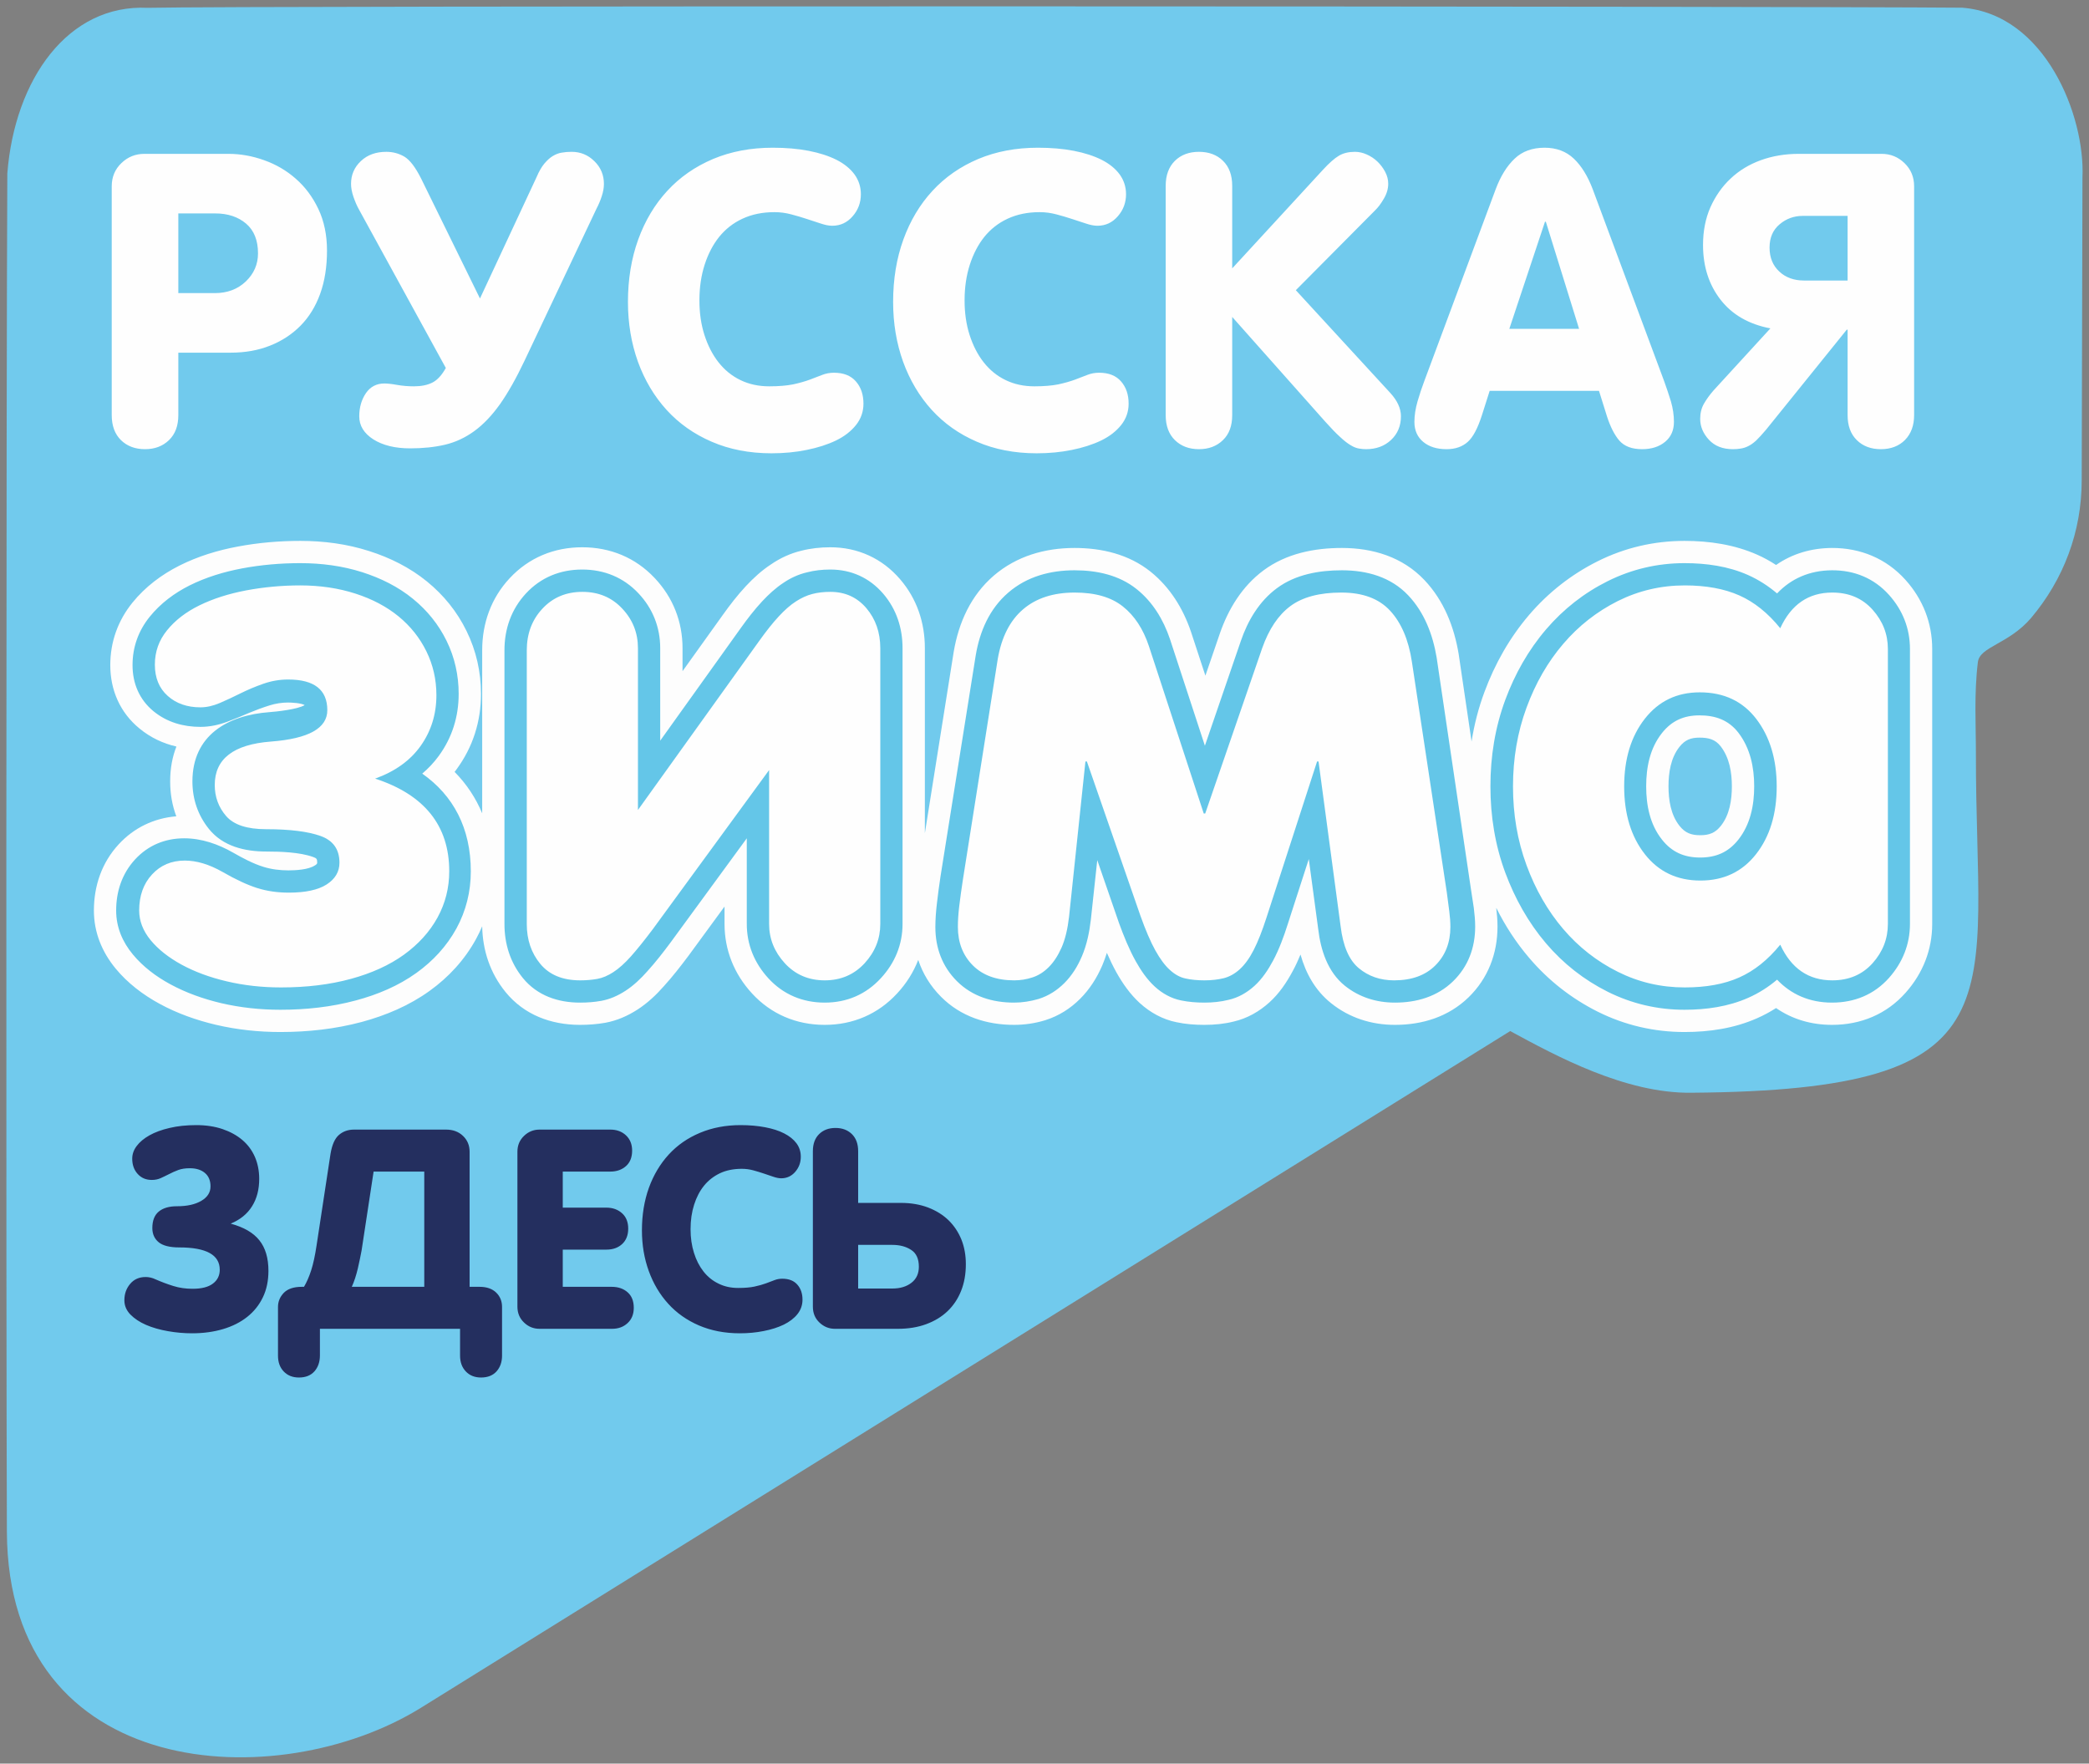
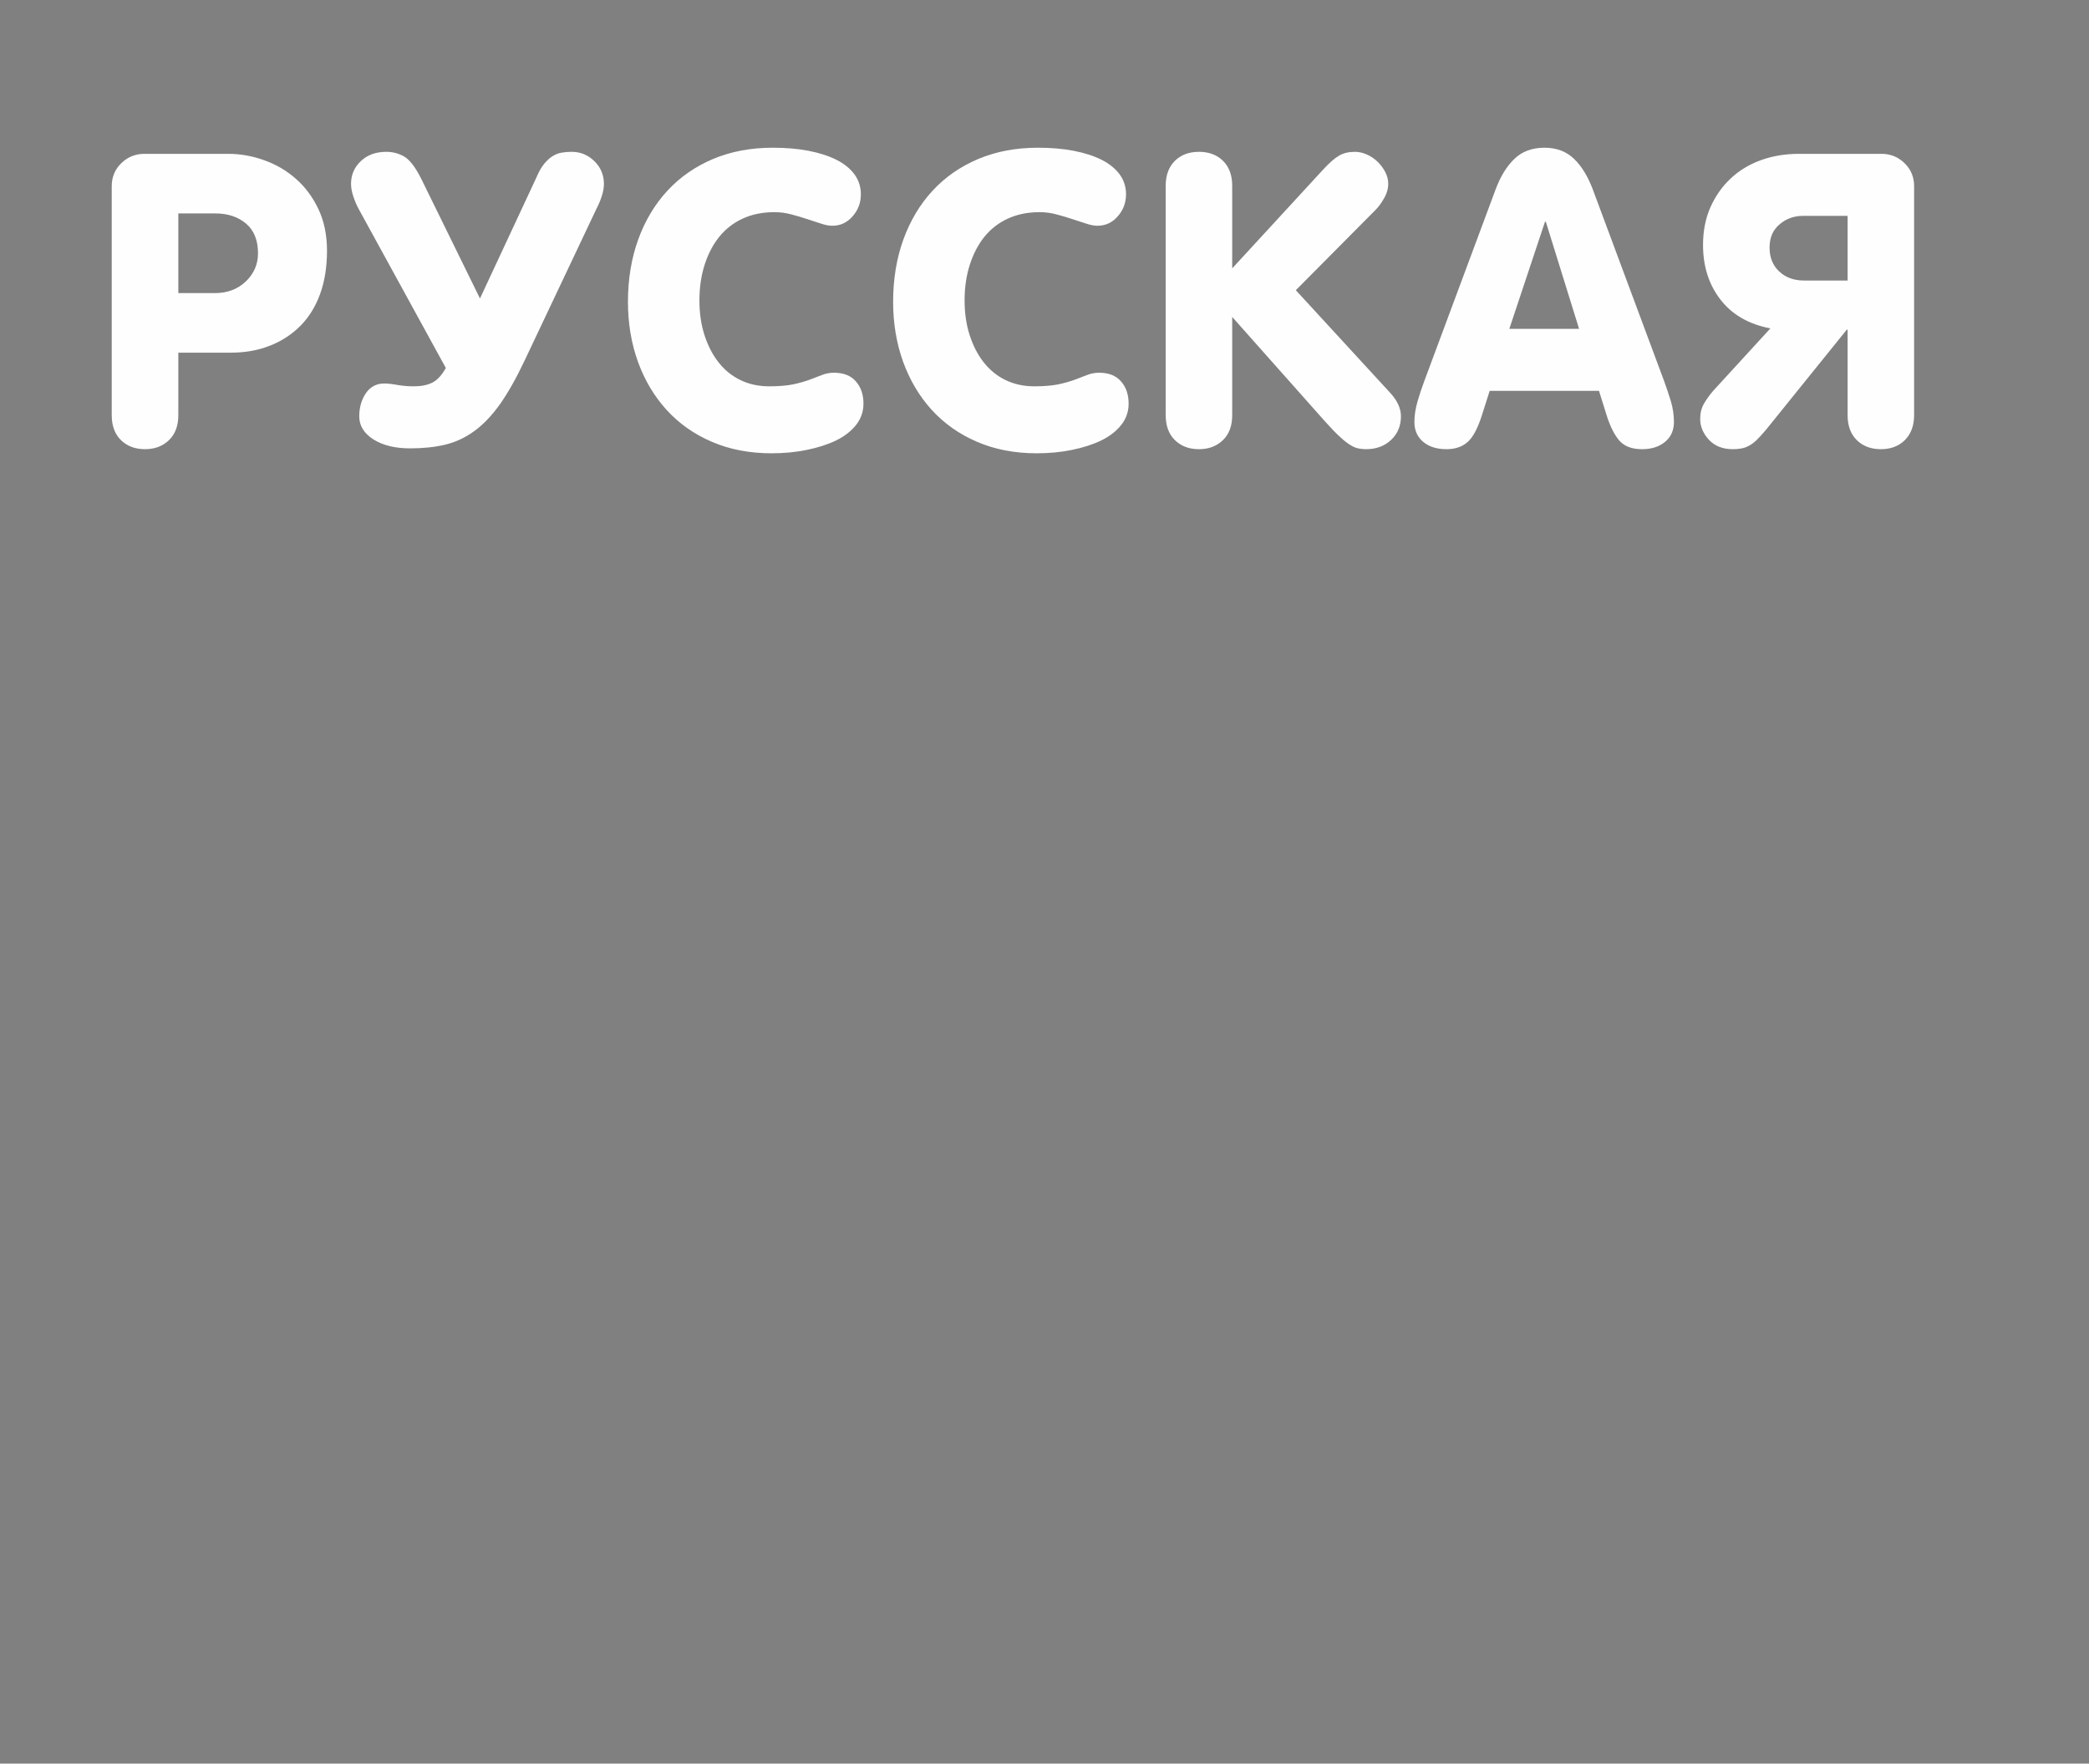
<svg xmlns="http://www.w3.org/2000/svg" viewBox="0 0 258.00 217.81" data-guides="{&quot;vertical&quot;:[],&quot;horizontal&quot;:[]}">
  <rect x="0" y="0" width="258.00" height="217.81" fill="#808080" stroke="none" />
  <defs />
-   <path fill="rgb(113, 202, 237)" stroke="none" fill-opacity="1" stroke-width="1" stroke-opacity="1" clip-rule="evenodd" fill-rule="evenodd" text-rendering="geometricprecision" class="fil0" id="tSvgdb93207bdb" title="Path 55" d="M0.904 21.422C1.818 9.768 8.41 0.498 18.228 0.966C29.412 0.693 221.266 0.763 242.338 0.951C252.585 1.74 257.537 14.299 257.193 21.921C257.162 34.389 257.131 46.857 257.099 59.325C257.099 65.636 254.881 71.548 250.828 76.344C248.047 79.57 244.501 79.851 244.275 81.78C243.791 85.716 244.041 89.707 244.033 93.082C243.986 123.511 250.148 134.656 208.902 134.953C200.74 135.07 192.149 130.392 186.517 127.338C141.668 155.2 96.818 183.062 51.968 210.924C34.348 221.835 0.975 220.125 0.85 189.157C0.74 159.524 0.764 49.266 0.904 21.422Z" />
  <path fill="rgb(254, 254, 254)" stroke="none" fill-opacity="1" stroke-width="1" stroke-opacity="1" clip-rule="evenodd" text-rendering="geometricprecision" class="fil1" id="tSvgb3f2d95739" title="Path 56" d="M13.799 51.257C13.799 41.843 13.799 32.429 13.799 23.015C13.799 21.859 14.198 20.906 14.994 20.141C15.783 19.383 16.728 19 17.822 19C21.287 19 24.752 19 28.217 19C29.709 19 31.177 19.266 32.63 19.789C34.083 20.305 35.387 21.062 36.528 22.07C37.676 23.07 38.605 24.311 39.316 25.803C40.026 27.295 40.386 29.013 40.386 30.95C40.386 32.942 40.105 34.73 39.542 36.285C38.98 37.839 38.175 39.151 37.129 40.213C36.075 41.276 34.817 42.111 33.364 42.681C31.912 43.267 30.279 43.556 28.459 43.556C26.314 43.556 24.169 43.556 22.024 43.556C22.024 46.126 22.024 48.695 22.024 51.265C22.024 52.585 21.641 53.616 20.868 54.358C20.102 55.1 19.118 55.475 17.908 55.475C16.697 55.475 15.697 55.1 14.94 54.358C14.182 53.616 13.799 52.585 13.799 51.257ZM22.024 36.199C23.528 36.199 25.033 36.199 26.538 36.199C28.084 36.199 29.358 35.715 30.365 34.754C31.365 33.793 31.865 32.637 31.865 31.286C31.865 29.677 31.373 28.451 30.389 27.615C29.404 26.779 28.131 26.358 26.585 26.358C25.064 26.358 23.544 26.358 22.024 26.358C22.024 29.638 22.024 32.918 22.024 36.199ZM43.354 22.71C43.354 21.593 43.76 20.656 44.564 19.898C45.377 19.125 46.423 18.75 47.712 18.75C48.524 18.75 49.266 18.953 49.938 19.344C50.617 19.75 51.312 20.656 52.023 22.078C54.442 27.006 56.86 31.934 59.279 36.863C61.609 31.867 63.939 26.871 66.269 21.875C66.566 21.172 66.886 20.617 67.23 20.203C67.582 19.789 67.925 19.477 68.277 19.266C68.636 19.055 68.995 18.907 69.37 18.852C69.745 18.782 70.159 18.75 70.596 18.75C71.69 18.75 72.627 19.133 73.408 19.906C74.197 20.672 74.587 21.617 74.587 22.71C74.587 23.195 74.494 23.71 74.314 24.249C74.134 24.803 73.916 25.303 73.674 25.764C70.716 32.012 67.758 38.261 64.801 44.509C63.762 46.704 62.739 48.516 61.747 49.922C60.747 51.32 59.693 52.429 58.576 53.241C57.459 54.053 56.256 54.615 54.968 54.92C53.679 55.225 52.242 55.373 50.656 55.373C48.79 55.373 47.275 54.998 46.111 54.264C44.955 53.522 44.369 52.577 44.369 51.421C44.369 50.312 44.65 49.351 45.197 48.547C45.744 47.758 46.509 47.36 47.462 47.36C47.845 47.36 48.376 47.414 49.063 47.539C49.75 47.657 50.43 47.711 51.109 47.711C52.015 47.711 52.773 47.563 53.382 47.258C53.999 46.954 54.554 46.352 55.062 45.446C51.482 38.914 47.902 32.382 44.322 25.85C44.088 25.436 43.869 24.928 43.658 24.327C43.455 23.726 43.354 23.195 43.354 22.71ZM77.555 37.292C77.555 34.48 77.977 31.919 78.821 29.583C79.664 27.256 80.867 25.241 82.421 23.562C83.975 21.875 85.858 20.57 88.068 19.633C90.286 18.704 92.731 18.243 95.441 18.243C97.058 18.243 98.534 18.368 99.869 18.625C101.205 18.883 102.353 19.258 103.322 19.742C104.282 20.234 105.016 20.836 105.54 21.547C106.055 22.265 106.321 23.077 106.321 23.991C106.321 25.022 105.985 25.936 105.305 26.709C104.634 27.49 103.79 27.881 102.79 27.881C102.377 27.881 101.9 27.787 101.369 27.607C100.83 27.428 100.26 27.24 99.651 27.045C99.042 26.842 98.401 26.654 97.722 26.475C97.05 26.295 96.362 26.201 95.652 26.201C94.16 26.201 92.856 26.475 91.708 27.006C90.559 27.537 89.607 28.287 88.826 29.248C88.06 30.2 87.459 31.356 87.029 32.684C86.6 34.02 86.381 35.48 86.381 37.097C86.381 38.643 86.584 40.065 86.998 41.361C87.42 42.666 87.99 43.79 88.732 44.735C89.474 45.681 90.372 46.422 91.442 46.938C92.496 47.453 93.691 47.711 95.011 47.711C96.191 47.711 97.175 47.625 97.956 47.469C98.745 47.297 99.432 47.102 100.026 46.883C100.611 46.665 101.127 46.462 101.572 46.29C102.002 46.126 102.478 46.032 102.994 46.032C104.173 46.032 105.079 46.383 105.704 47.102C106.329 47.813 106.641 48.727 106.641 49.851C106.641 50.835 106.336 51.71 105.727 52.483C105.118 53.249 104.29 53.897 103.243 54.405C102.197 54.904 100.986 55.295 99.62 55.568C98.245 55.85 96.808 55.982 95.285 55.982C92.559 55.982 90.091 55.506 87.896 54.553C85.701 53.608 83.85 52.296 82.32 50.617C80.797 48.937 79.617 46.961 78.789 44.681C77.969 42.392 77.555 39.932 77.555 37.292ZM110.304 37.292C110.304 34.48 110.726 31.919 111.569 29.583C112.413 27.256 113.616 25.241 115.17 23.562C116.724 21.875 118.606 20.57 120.817 19.633C123.035 18.704 125.48 18.243 128.19 18.243C129.806 18.243 131.283 18.368 132.618 18.625C133.954 18.883 135.102 19.258 136.07 19.742C137.031 20.234 137.765 20.836 138.288 21.547C138.804 22.265 139.07 23.077 139.07 23.991C139.07 25.022 138.734 25.936 138.054 26.709C137.382 27.49 136.539 27.881 135.539 27.881C135.125 27.881 134.649 27.787 134.118 27.607C133.579 27.428 133.009 27.24 132.399 27.045C131.79 26.842 131.15 26.654 130.47 26.475C129.799 26.295 129.111 26.201 128.401 26.201C126.909 26.201 125.605 26.475 124.456 27.006C123.308 27.537 122.355 28.287 121.574 29.248C120.809 30.2 120.208 31.356 119.778 32.684C119.349 34.02 119.13 35.48 119.13 37.097C119.13 38.643 119.333 40.065 119.747 41.361C120.169 42.666 120.739 43.79 121.481 44.735C122.223 45.681 123.121 46.422 124.191 46.938C125.245 47.453 126.44 47.711 127.76 47.711C128.94 47.711 129.924 47.625 130.705 47.469C131.494 47.297 132.181 47.102 132.774 46.883C133.36 46.665 133.876 46.462 134.321 46.29C134.75 46.126 135.227 46.032 135.742 46.032C136.922 46.032 137.828 46.383 138.452 47.102C139.077 47.813 139.39 48.727 139.39 49.851C139.39 50.835 139.085 51.71 138.476 52.483C137.867 53.249 137.039 53.897 135.992 54.405C134.946 54.904 133.735 55.295 132.368 55.568C130.994 55.85 129.557 55.982 128.034 55.982C125.308 55.982 122.84 55.506 120.645 54.553C118.45 53.608 116.599 52.296 115.068 50.617C113.545 48.937 112.366 46.961 111.538 44.681C110.718 42.392 110.304 39.932 110.304 37.292ZM143.967 51.265C143.967 41.83 143.967 32.395 143.967 22.96C143.967 21.64 144.349 20.609 145.107 19.86C145.865 19.117 146.857 18.75 148.075 18.75C149.293 18.75 150.293 19.117 151.043 19.86C151.808 20.609 152.183 21.64 152.183 22.96C152.183 26.355 152.183 29.75 152.183 33.145C155.917 29.089 159.65 25.032 163.383 20.976C164.156 20.133 164.82 19.547 165.367 19.227C165.906 18.907 166.57 18.75 167.343 18.75C167.827 18.75 168.311 18.86 168.788 19.071C169.28 19.289 169.725 19.578 170.108 19.945C170.498 20.32 170.819 20.742 171.076 21.226C171.326 21.703 171.451 22.187 171.451 22.687C171.451 23.296 171.28 23.913 170.92 24.522C170.569 25.131 170.202 25.624 169.827 25.983C166.565 29.268 163.303 32.554 160.04 35.84C163.93 40.07 167.82 44.301 171.709 48.531C172.576 49.476 173.021 50.437 173.021 51.406C173.021 52.6 172.615 53.569 171.803 54.334C170.998 55.092 169.967 55.475 168.71 55.475C168.444 55.475 168.155 55.451 167.851 55.397C167.546 55.35 167.21 55.225 166.835 54.998C166.468 54.787 166.015 54.444 165.5 53.959C164.976 53.491 164.359 52.835 163.633 52.03C159.816 47.735 156 43.439 152.183 39.143C152.183 43.184 152.183 47.224 152.183 51.265C152.183 52.585 151.808 53.616 151.035 54.358C150.27 55.1 149.286 55.475 148.075 55.475C146.857 55.475 145.865 55.1 145.107 54.358C144.349 53.616 143.967 52.585 143.967 51.265ZM174.685 52.108C174.685 51.296 174.818 50.453 175.075 49.562C175.333 48.68 175.606 47.852 175.903 47.071C178.843 39.172 181.782 31.273 184.721 23.374C185.33 21.75 186.111 20.492 187.064 19.594C188.009 18.688 189.251 18.243 190.766 18.243C192.211 18.243 193.422 18.688 194.375 19.594C195.32 20.492 196.093 21.75 196.71 23.374C199.649 31.273 202.589 39.172 205.528 47.071C205.825 47.883 206.098 48.711 206.363 49.562C206.613 50.421 206.738 51.265 206.738 52.108C206.738 53.139 206.379 53.959 205.653 54.561C204.919 55.17 203.974 55.475 202.802 55.475C201.552 55.475 200.623 55.123 199.998 54.42C199.397 53.717 198.889 52.718 198.475 51.444C198.144 50.388 197.814 49.331 197.483 48.273C192.982 48.273 188.481 48.273 183.979 48.273C183.659 49.281 183.339 50.289 183.018 51.296C182.503 52.905 181.917 54.006 181.261 54.584C180.589 55.178 179.73 55.475 178.652 55.475C177.465 55.475 176.505 55.178 175.778 54.577C175.052 53.975 174.685 53.155 174.685 52.108ZM186.408 40.612C189.28 40.612 192.151 40.612 195.023 40.612C193.654 36.201 192.284 31.791 190.915 27.381C190.881 27.381 190.847 27.381 190.813 27.381C189.345 31.791 187.876 36.201 186.408 40.612ZM209.98 51.726C209.98 51.015 210.136 50.39 210.448 49.851C210.761 49.304 211.159 48.758 211.636 48.211C213.973 45.66 216.311 43.108 218.649 40.557C215.978 40.041 213.924 38.862 212.487 37.003C211.05 35.152 210.331 32.895 210.331 30.255C210.331 28.529 210.636 26.975 211.245 25.592C211.862 24.218 212.69 23.03 213.737 22.054C214.783 21.062 216.025 20.312 217.454 19.789C218.891 19.266 220.461 19 222.141 19C225.559 19 228.977 19 232.395 19C233.481 19 234.426 19.383 235.207 20.141C236.004 20.906 236.402 21.859 236.402 23.015C236.402 32.429 236.402 41.843 236.402 51.257C236.402 52.546 236.027 53.569 235.278 54.334C234.528 55.092 233.528 55.475 232.294 55.475C231.076 55.475 230.076 55.1 229.326 54.358C228.568 53.616 228.186 52.585 228.186 51.265C228.186 47.748 228.186 44.23 228.186 40.713C228.152 40.713 228.118 40.713 228.084 40.713C224.767 44.824 221.451 48.935 218.134 53.046C217.649 53.624 217.236 54.069 216.892 54.405C216.54 54.725 216.22 54.951 215.908 55.1C215.603 55.256 215.299 55.35 214.994 55.397C214.689 55.451 214.361 55.475 214.018 55.475C212.76 55.475 211.776 55.084 211.058 54.311C210.339 53.53 209.98 52.679 209.98 51.726ZM218.548 30.575C218.548 31.802 218.946 32.786 219.743 33.528C220.524 34.27 221.555 34.645 222.804 34.645C224.598 34.645 226.392 34.645 228.186 34.645C228.186 31.984 228.186 29.323 228.186 26.662C226.342 26.662 224.499 26.662 222.656 26.662C221.57 26.662 220.61 27.006 219.79 27.701C218.962 28.396 218.548 29.349 218.548 30.575Z" />
-   <path fill="rgb(253, 253, 253)" stroke="none" fill-opacity="1" stroke-width="1" stroke-opacity="1" clip-rule="evenodd" fill-rule="evenodd" text-rendering="geometricprecision" class="fil2" id="tSvg17cb3d01cd3" title="Path 57" d="M181.745 91.574C182.073 89.489 182.597 87.442 183.339 85.451C184.627 81.975 186.455 78.742 188.868 75.922C191.235 73.165 194.07 70.939 197.319 69.315C200.678 67.635 204.294 66.8 208.043 66.8C211.104 66.8 214.197 67.253 217.017 68.502C217.829 68.862 218.61 69.291 219.352 69.775C221.352 68.385 223.695 67.69 226.233 67.674C229.763 67.659 232.958 68.971 235.332 71.611C237.48 74.001 238.636 76.93 238.636 80.148C238.636 91.465 238.636 102.782 238.636 114.099C238.636 117.301 237.48 120.207 235.356 122.597C232.997 125.26 229.81 126.572 226.264 126.572C223.718 126.572 221.359 125.885 219.352 124.495C218.61 124.971 217.829 125.393 217.009 125.752C214.19 127.002 211.112 127.455 208.043 127.455C204.294 127.455 200.678 126.619 197.319 124.94C194.062 123.308 191.219 121.074 188.861 118.301C187.244 116.411 185.893 114.326 184.791 112.115C184.885 112.896 184.948 113.662 184.948 114.435C184.948 117.77 183.776 120.832 181.37 123.175C178.894 125.573 175.685 126.572 172.279 126.572C169.381 126.572 166.64 125.705 164.375 123.878C162.43 122.316 161.267 120.199 160.618 117.887C160.329 118.582 160.017 119.27 159.658 119.926C158.892 121.355 157.978 122.714 156.768 123.8C155.51 124.94 154.011 125.783 152.378 126.158C151.215 126.455 149.973 126.572 148.747 126.572C147.583 126.572 146.411 126.486 145.302 126.244C143.607 125.908 142.053 125.049 140.757 123.87C139.569 122.776 138.64 121.449 137.859 120.051C137.437 119.277 137.054 118.489 136.703 117.676C136.539 118.2 136.352 118.715 136.141 119.215C135.485 120.746 134.586 122.167 133.407 123.347C132.196 124.557 130.759 125.471 129.119 125.987C129.096 125.994 129.072 126.002 129.049 126.01C127.815 126.385 126.534 126.572 125.245 126.572C121.856 126.572 118.661 125.549 116.232 123.112C114.904 121.784 113.967 120.246 113.405 118.551C112.827 120.051 111.96 121.433 110.82 122.667C108.453 125.245 105.344 126.572 101.853 126.572C98.362 126.572 95.222 125.252 92.864 122.675C90.677 120.293 89.482 117.348 89.482 114.099C89.482 113.386 89.482 112.672 89.482 111.959C87.995 113.99 86.508 116.02 85.022 118.051C84.053 119.34 83.061 120.621 81.992 121.792C81.054 122.862 79.976 123.878 78.758 124.667C77.532 125.463 76.196 126.049 74.751 126.314C73.728 126.494 72.682 126.572 71.643 126.572C68.066 126.572 64.746 125.346 62.442 122.526C60.536 120.183 59.607 117.387 59.552 114.396C59.326 114.935 59.068 115.466 58.787 115.981C57.381 118.543 55.421 120.675 53.054 122.378C50.539 124.19 47.657 125.409 44.674 126.213C41.409 127.088 38.011 127.455 34.63 127.455C31.951 127.455 29.279 127.174 26.671 126.564C24.25 125.994 21.891 125.159 19.712 123.972C17.658 122.855 15.775 121.425 14.284 119.621C12.589 117.567 11.597 115.138 11.597 112.459C11.597 109.405 12.565 106.554 14.643 104.289C16.556 102.212 19.024 101.04 21.774 100.814C21.266 99.463 21.016 98.01 21.016 96.51C21.016 94.894 21.29 93.456 21.789 92.199C20.134 91.816 18.579 91.09 17.22 89.965C14.822 88.005 13.62 85.216 13.62 82.147C13.62 79.281 14.557 76.649 16.361 74.423C17.939 72.478 19.938 70.97 22.172 69.846C24.445 68.705 26.897 67.956 29.397 67.495C31.935 67.018 34.513 66.8 37.098 66.8C39.98 66.8 42.846 67.174 45.595 68.057C48.181 68.877 50.625 70.096 52.734 71.814C54.796 73.493 56.459 75.547 57.623 77.937C58.818 80.374 59.404 82.991 59.404 85.693C59.404 89.09 58.412 92.254 56.397 94.995C56.319 95.112 56.233 95.222 56.147 95.331C57.631 96.838 58.764 98.556 59.552 100.447C59.552 93.735 59.552 87.023 59.552 80.312C59.552 76.969 60.654 73.868 62.942 71.416C65.317 68.862 68.441 67.588 71.908 67.588C75.361 67.588 78.485 68.862 80.859 71.392C83.116 73.782 84.296 76.773 84.296 80.062C84.296 81.004 84.296 81.947 84.296 82.889C85.951 80.577 87.607 78.265 89.263 75.953C90.153 74.704 91.091 73.493 92.137 72.368C93.067 71.376 94.09 70.439 95.207 69.713C96.331 68.932 97.651 68.323 98.987 68.01C100.119 67.721 101.338 67.588 102.541 67.588C105.938 67.588 108.945 68.955 111.163 71.533C113.241 73.946 114.225 76.891 114.225 80.062C114.225 87.674 114.225 95.287 114.225 102.899C115.412 95.435 116.599 87.971 117.786 80.507C118.403 76.867 119.911 73.524 122.738 71.088C125.558 68.674 129.049 67.674 132.712 67.674C136.086 67.674 139.413 68.456 142.092 70.596C144.498 72.525 146.107 75.133 147.091 78.023C147.684 79.83 148.278 81.637 148.871 83.444C149.463 81.72 150.054 79.996 150.644 78.273C151.699 75.204 153.425 72.384 156.065 70.431C158.861 68.362 162.305 67.674 165.726 67.674C169.569 67.674 173.232 68.791 175.927 71.642C178.316 74.165 179.59 77.391 180.152 80.78C180.683 84.378 181.214 87.976 181.745 91.574ZM206.067 97.112C206.067 98.806 206.348 100.634 207.426 101.993C208.129 102.876 208.871 103.149 209.98 103.149C211.089 103.149 211.831 102.876 212.534 101.993C213.612 100.634 213.893 98.806 213.893 97.112C213.893 95.393 213.596 93.589 212.526 92.191C211.846 91.293 210.98 91.098 209.894 91.098C208.808 91.098 208.105 91.379 207.426 92.23C206.34 93.597 206.067 95.425 206.067 97.112Z" />
-   <path fill="rgb(100, 198, 232)" stroke="none" fill-opacity="1" stroke-width="1" stroke-opacity="1" clip-rule="evenodd" fill-rule="evenodd" text-rendering="geometricprecision" class="fil3" id="tSvg2dd9945a49" title="Path 58" d="M37.629 87.083C37.215 86.818 35.965 86.763 35.575 86.763C34.809 86.763 34.059 86.88 33.325 87.107C32.45 87.38 31.584 87.7 30.756 88.044C29.896 88.419 29.006 88.786 28.1 89.122C27.03 89.528 25.905 89.77 24.757 89.77C22.633 89.77 20.626 89.2 18.962 87.841C17.212 86.404 16.369 84.396 16.369 82.147C16.369 79.913 17.095 77.89 18.501 76.156C19.829 74.516 21.524 73.251 23.406 72.306C25.452 71.283 27.663 70.619 29.904 70.197C32.271 69.752 34.684 69.549 37.098 69.549C39.691 69.549 42.284 69.885 44.76 70.674C47.017 71.4 49.157 72.447 51 73.954C52.75 75.375 54.163 77.117 55.155 79.148C56.163 81.202 56.647 83.404 56.647 85.693C56.647 88.505 55.843 91.098 54.179 93.371C53.578 94.191 52.898 94.909 52.148 95.542C55.975 98.236 58.147 102.251 58.147 107.617C58.147 110.1 57.561 112.482 56.374 114.662C55.163 116.864 53.476 118.684 51.445 120.144C49.204 121.761 46.618 122.839 43.963 123.55C40.925 124.37 37.769 124.706 34.63 124.706C32.161 124.706 29.701 124.448 27.296 123.885C25.124 123.37 22.992 122.62 21.024 121.55C19.282 120.605 17.673 119.402 16.4 117.864C15.111 116.309 14.346 114.49 14.346 112.459C14.346 110.093 15.065 107.906 16.674 106.148C18.282 104.399 20.376 103.532 22.75 103.532C24.906 103.532 26.952 104.25 28.811 105.312C29.959 105.969 31.263 106.664 32.529 107.054C33.528 107.367 34.583 107.492 35.629 107.492C36.528 107.492 38.066 107.406 38.847 106.906C38.988 106.82 39.175 106.726 39.175 106.547C39.175 106.07 39.113 106 38.667 105.836C37.004 105.242 34.622 105.164 32.872 105.164C30.232 105.164 27.522 104.524 25.796 102.368C24.437 100.673 23.765 98.681 23.765 96.51C23.765 90.824 28.084 88.333 33.271 87.95C34.059 87.895 36.723 87.622 37.629 87.083ZM81.539 91.473C84.858 86.833 88.177 82.194 91.497 77.555C92.317 76.406 93.192 75.274 94.144 74.251C94.933 73.407 95.8 72.611 96.737 71.994C97.612 71.392 98.612 70.931 99.651 70.689C100.572 70.447 101.556 70.338 102.541 70.338C105.134 70.338 107.383 71.353 109.078 73.321C110.718 75.243 111.468 77.547 111.468 80.062C111.468 91.407 111.468 102.753 111.468 114.099C111.468 116.661 110.523 118.926 108.797 120.8C106.946 122.816 104.579 123.823 101.853 123.823C99.135 123.823 96.73 122.823 94.894 120.816C93.168 118.934 92.231 116.661 92.231 114.099C92.231 110.577 92.231 107.054 92.231 103.532C89.094 107.82 85.957 112.108 82.819 116.395C81.906 117.622 80.953 118.848 79.945 119.957C79.164 120.84 78.266 121.706 77.251 122.362C76.337 122.956 75.337 123.409 74.259 123.604C73.4 123.761 72.517 123.823 71.643 123.823C68.894 123.823 66.347 122.956 64.575 120.785C63.012 118.863 62.302 116.575 62.302 114.099C62.302 102.837 62.302 91.574 62.302 80.312C62.302 77.664 63.153 75.235 64.957 73.29C66.808 71.298 69.206 70.338 71.908 70.338C74.603 70.338 77.001 71.306 78.852 73.275C80.625 75.157 81.539 77.476 81.539 80.062C81.539 83.865 81.539 87.669 81.539 91.473ZM148.809 92.097C150.288 87.789 151.767 83.48 153.245 79.171C154.112 76.633 155.518 74.258 157.705 72.642C160.001 70.939 162.922 70.431 165.726 70.431C168.804 70.431 171.764 71.244 173.927 73.532C175.927 75.649 176.965 78.398 177.434 81.225C178.845 90.754 180.256 100.283 181.667 109.811C181.776 110.577 181.901 111.35 182.019 112.115C182.021 112.134 182.024 112.152 182.026 112.17C182.12 112.92 182.19 113.677 182.19 114.435C182.19 117.036 181.324 119.379 179.449 121.199C177.496 123.089 174.958 123.823 172.279 123.823C170.006 123.823 167.874 123.167 166.093 121.738C163.969 120.027 163.11 117.333 162.805 114.74C162.417 111.858 162.029 108.976 161.641 106.094C160.772 108.783 159.902 111.472 159.033 114.162C158.556 115.669 157.986 117.223 157.237 118.629C156.627 119.769 155.885 120.894 154.925 121.761C154.003 122.597 152.925 123.214 151.738 123.479C150.777 123.722 149.762 123.823 148.747 123.823C147.77 123.823 146.786 123.745 145.857 123.55C144.646 123.308 143.545 122.691 142.615 121.839C141.655 120.957 140.897 119.84 140.265 118.707C139.445 117.239 138.788 115.599 138.21 114.021C137.312 111.423 136.414 108.825 135.516 106.226C135.253 108.668 134.99 111.11 134.727 113.552C134.547 115.115 134.227 116.692 133.61 118.121C133.095 119.332 132.392 120.472 131.462 121.402C130.564 122.3 129.51 122.98 128.299 123.362C128.284 123.368 128.268 123.373 128.252 123.378C127.268 123.659 126.268 123.823 125.245 123.823C122.59 123.823 120.083 123.073 118.177 121.168C116.365 119.356 115.521 117.052 115.521 114.498C115.521 113.513 115.6 112.522 115.717 111.537C115.849 110.444 115.982 109.35 116.154 108.257C117.604 99.155 119.054 90.054 120.504 80.952C121.004 77.961 122.207 75.18 124.534 73.181C126.839 71.197 129.713 70.431 132.712 70.431C135.446 70.431 138.195 71.009 140.374 72.751C142.365 74.337 143.678 76.524 144.49 78.913C145.93 83.308 147.369 87.703 148.809 92.097ZM219.477 73.29C221.18 71.486 223.453 70.447 226.249 70.431C228.998 70.416 231.435 71.4 233.286 73.454C234.981 75.336 235.887 77.609 235.887 80.148C235.887 91.465 235.887 102.782 235.887 114.099C235.887 116.63 234.973 118.887 233.301 120.769C231.458 122.839 229.021 123.823 226.264 123.823C223.46 123.823 221.188 122.792 219.477 120.988C218.407 121.894 217.212 122.659 215.9 123.237C213.44 124.323 210.722 124.706 208.043 124.706C204.716 124.706 201.529 123.964 198.553 122.48C195.624 121.011 193.078 119.012 190.954 116.52C188.751 113.935 187.103 110.975 185.916 107.796C184.643 104.368 184.073 100.767 184.073 97.112C184.073 93.449 184.643 89.848 185.916 86.412C187.095 83.24 188.751 80.288 190.962 77.711C193.094 75.227 195.624 73.235 198.553 71.775C201.529 70.291 204.716 69.549 208.043 69.549C210.714 69.549 213.44 69.924 215.892 71.017C217.204 71.603 218.399 72.376 219.477 73.29ZM203.31 97.112C203.31 99.463 203.778 101.829 205.27 103.704C206.496 105.25 208.019 105.906 209.98 105.906C211.94 105.906 213.463 105.25 214.689 103.704C216.173 101.829 216.65 99.463 216.65 97.112C216.65 94.761 216.166 92.425 214.721 90.52C213.502 88.926 211.87 88.348 209.894 88.348C207.965 88.348 206.473 89.004 205.27 90.52C203.77 92.402 203.31 94.761 203.31 97.112Z" />
-   <path fill="rgb(254, 254, 254)" stroke="none" fill-opacity="1" stroke-width="1" stroke-opacity="1" clip-rule="evenodd" text-rendering="geometricprecision" class="fil1" id="tSvg1691288664f" title="Path 59" d="M37.082 72.298C39.55 72.298 41.823 72.642 43.908 73.314C45.986 73.985 47.767 74.93 49.235 76.133C50.696 77.336 51.844 78.773 52.664 80.444C53.484 82.116 53.898 83.92 53.898 85.857C53.898 88.208 53.249 90.285 51.961 92.105C50.672 93.925 48.79 95.276 46.33 96.159C52.429 98.15 55.483 101.97 55.483 107.601C55.483 109.655 54.999 111.561 54.031 113.326C53.062 115.083 51.68 116.606 49.891 117.903C48.102 119.192 45.916 120.191 43.33 120.894C40.753 121.597 37.879 121.948 34.708 121.948C32.357 121.948 30.131 121.699 28.014 121.199C25.905 120.707 24.039 120.012 22.43 119.137C20.813 118.254 19.532 117.239 18.595 116.099C17.658 114.951 17.189 113.732 17.189 112.443C17.189 110.624 17.72 109.14 18.775 107.999C19.829 106.851 21.18 106.281 22.82 106.281C24.289 106.281 25.843 106.75 27.491 107.687C29.131 108.632 30.553 109.288 31.755 109.671C32.958 110.053 34.263 110.241 35.676 110.241C37.73 110.241 39.285 109.905 40.339 109.233C41.393 108.554 41.924 107.663 41.924 106.547C41.924 104.898 41.151 103.805 39.589 103.243C38.035 102.688 35.793 102.407 32.857 102.407C30.514 102.407 28.866 101.868 27.928 100.782C26.991 99.697 26.522 98.416 26.522 96.948C26.522 93.722 28.834 91.933 33.474 91.582C38.113 91.23 40.425 89.934 40.425 87.708C40.425 85.185 38.816 83.92 35.59 83.92C34.528 83.92 33.505 84.1 32.505 84.451C31.505 84.802 30.568 85.201 29.686 85.638C28.811 86.076 27.96 86.474 27.14 86.825C26.312 87.177 25.523 87.356 24.757 87.356C23.117 87.356 21.766 86.888 20.712 85.943C19.657 85.006 19.126 83.717 19.126 82.077C19.126 80.491 19.626 79.078 20.626 77.851C21.617 76.617 22.953 75.586 24.625 74.766C26.296 73.946 28.225 73.329 30.396 72.915C32.568 72.509 34.794 72.298 37.082 72.298ZM71.924 73.095C73.923 73.095 75.564 73.782 76.852 75.165C78.149 76.539 78.789 78.171 78.789 80.046C78.789 86.708 78.789 93.371 78.789 100.033C83.778 93.079 88.766 86.125 93.754 79.171C94.636 77.937 95.441 76.922 96.175 76.133C96.909 75.336 97.612 74.719 98.292 74.282C98.963 73.845 99.643 73.532 100.315 73.36C100.986 73.181 101.736 73.095 102.556 73.095C104.376 73.095 105.86 73.766 107.008 75.118C108.148 76.469 108.719 78.109 108.719 80.046C108.719 91.402 108.719 102.758 108.719 114.115C108.719 115.935 108.078 117.551 106.789 118.957C105.493 120.363 103.853 121.074 101.853 121.074C99.862 121.074 98.214 120.363 96.925 118.957C95.636 117.551 94.988 115.935 94.988 114.115C94.988 107.778 94.988 101.441 94.988 95.104C90.205 101.647 85.423 108.189 80.64 114.732C79.586 116.138 78.672 117.27 77.915 118.121C77.149 118.973 76.43 119.621 75.751 120.058C75.079 120.496 74.423 120.777 73.775 120.894C73.127 121.011 72.424 121.074 71.659 121.074C69.487 121.074 67.847 120.394 66.73 119.043C65.613 117.692 65.059 116.052 65.059 114.115C65.059 102.847 65.059 91.579 65.059 80.312C65.059 78.257 65.707 76.539 66.996 75.165C68.284 73.782 69.932 73.095 71.924 73.095ZM132.735 73.181C135.258 73.181 137.242 73.751 138.679 74.899C140.116 76.039 141.186 77.672 141.889 79.781C144.149 86.677 146.409 93.574 148.668 100.47C148.728 100.47 148.788 100.47 148.848 100.47C151.194 93.662 153.54 86.854 155.885 80.046C156.713 77.703 157.869 75.969 159.369 74.852C160.861 73.743 162.961 73.181 165.664 73.181C168.304 73.181 170.311 73.93 171.693 75.43C173.068 76.922 173.966 79.023 174.372 81.717C175.812 91.225 177.252 100.733 178.691 110.241C178.809 111.124 178.91 111.897 178.996 112.576C179.082 113.248 179.129 113.88 179.129 114.466C179.129 116.403 178.512 117.989 177.278 119.223C176.052 120.457 174.349 121.074 172.178 121.074C170.475 121.074 169.022 120.574 167.82 119.574C166.617 118.575 165.867 116.848 165.57 114.38C164.661 107.601 163.753 100.822 162.844 94.042C162.784 94.042 162.725 94.042 162.665 94.042C160.582 100.47 158.499 106.898 156.416 113.326C155.885 114.966 155.362 116.302 154.831 117.333C154.308 118.356 153.73 119.145 153.113 119.707C152.503 120.261 151.839 120.629 151.137 120.808C150.434 120.98 149.637 121.074 148.754 121.074C147.88 121.074 147.099 120.996 146.427 120.847C145.747 120.707 145.107 120.355 144.49 119.793C143.873 119.238 143.272 118.426 142.686 117.372C142.1 116.317 141.483 114.88 140.835 113.06C138.635 106.721 136.435 100.382 134.235 94.042C134.175 94.042 134.115 94.042 134.055 94.042C133.381 100.439 132.707 106.835 132.032 113.232C131.853 114.763 131.548 116.02 131.111 117.02C130.666 118.02 130.142 118.824 129.525 119.441C128.908 120.058 128.237 120.48 127.502 120.715C126.768 120.957 126.019 121.074 125.253 121.074C123.082 121.074 121.379 120.457 120.145 119.223C118.919 117.989 118.302 116.403 118.302 114.466C118.302 113.709 118.356 112.842 118.474 111.873C118.591 110.905 118.739 109.835 118.919 108.655C120.356 99.559 121.793 90.462 123.23 81.366C123.699 78.671 124.738 76.633 126.354 75.251C127.971 73.868 130.095 73.181 132.735 73.181ZM208.074 72.298C210.714 72.298 212.955 72.712 214.806 73.532C216.658 74.352 218.345 75.704 219.868 77.586C221.219 74.649 223.359 73.181 226.296 73.181C228.35 73.181 230.005 73.884 231.271 75.297C232.528 76.703 233.161 78.32 233.161 80.14C233.161 91.465 233.161 102.79 233.161 114.115C233.161 115.935 232.528 117.551 231.271 118.957C230.005 120.363 228.35 121.074 226.296 121.074C223.359 121.074 221.219 119.605 219.868 116.669C218.345 118.543 216.658 119.894 214.806 120.715C212.955 121.542 210.714 121.948 208.074 121.948C205.137 121.948 202.38 121.308 199.795 120.012C197.218 118.723 194.968 116.966 193.062 114.732C191.157 112.498 189.642 109.874 188.532 106.851C187.416 103.829 186.861 100.587 186.861 97.127C186.861 93.667 187.416 90.418 188.532 87.395C189.642 84.373 191.157 81.749 193.062 79.523C194.968 77.289 197.218 75.532 199.795 74.235C202.38 72.947 205.137 72.298 208.074 72.298ZM200.592 97.127C200.592 100.533 201.443 103.321 203.146 105.492C204.848 107.663 207.137 108.749 210.011 108.749C212.885 108.749 215.174 107.663 216.876 105.492C218.579 103.321 219.43 100.533 219.43 97.127C219.43 93.784 218.595 91.012 216.923 88.809C215.244 86.607 212.916 85.505 209.925 85.505C207.106 85.505 204.848 86.591 203.146 88.762C201.443 90.934 200.592 93.722 200.592 97.127Z" />
-   <path fill="#242f5f" stroke="none" fill-opacity="1" stroke-width="1" stroke-opacity="1" clip-rule="evenodd" text-rendering="geometricprecision" class="fil4" id="tSvg44b62619ee" title="Path 60" d="M24.242 138.952C25.437 138.952 26.515 139.116 27.468 139.436C28.428 139.764 29.248 140.209 29.928 140.787C30.607 141.365 31.123 142.06 31.482 142.88C31.833 143.693 32.013 144.599 32.013 145.59C32.013 146.903 31.724 148.027 31.131 148.972C30.545 149.917 29.662 150.636 28.491 151.12C30.1 151.558 31.287 152.237 32.029 153.174C32.779 154.104 33.153 155.369 33.153 156.954C33.153 158.173 32.927 159.266 32.466 160.219C32.005 161.18 31.357 161.984 30.529 162.64C29.701 163.297 28.709 163.796 27.561 164.14C26.405 164.484 25.124 164.663 23.726 164.663C22.734 164.663 21.735 164.577 20.735 164.398C19.735 164.226 18.837 163.968 18.04 163.625C17.244 163.281 16.603 162.851 16.103 162.344C15.611 161.836 15.361 161.25 15.361 160.586C15.361 159.798 15.596 159.126 16.072 158.564C16.541 158.001 17.181 157.712 17.986 157.712C18.4 157.712 18.806 157.806 19.196 157.993C19.93 158.314 20.672 158.595 21.407 158.821C22.149 159.056 22.938 159.165 23.789 159.165C24.898 159.165 25.734 158.954 26.296 158.524C26.858 158.103 27.14 157.532 27.14 156.814C27.14 154.978 25.476 154.057 22.133 154.057C20.962 154.057 20.11 153.838 19.595 153.416C19.079 152.987 18.814 152.409 18.814 151.667C18.814 150.745 19.079 150.066 19.61 149.628C20.141 149.191 20.891 148.972 21.86 148.972C23.102 148.972 24.101 148.754 24.867 148.301C25.624 147.856 25.999 147.262 25.999 146.52C25.999 145.809 25.773 145.255 25.312 144.864C24.851 144.474 24.226 144.278 23.445 144.278C22.891 144.278 22.414 144.349 22.016 144.497C21.61 144.653 21.227 144.817 20.876 145.005C20.516 145.184 20.173 145.356 19.837 145.505C19.501 145.653 19.142 145.723 18.751 145.723C18.033 145.723 17.455 145.481 17.002 144.981C16.556 144.489 16.33 143.864 16.33 143.099C16.33 142.544 16.51 142.021 16.884 141.529C17.252 141.037 17.775 140.6 18.454 140.217C19.134 139.834 19.962 139.53 20.938 139.303C21.922 139.069 23.023 138.952 24.242 138.952ZM55.093 139.506C55.944 139.506 56.639 139.764 57.186 140.287C57.725 140.803 57.998 141.451 57.998 142.24C57.998 147.801 57.998 153.362 57.998 158.923C58.412 158.923 58.826 158.923 59.24 158.923C60.115 158.923 60.794 159.165 61.279 159.633C61.763 160.102 62.005 160.696 62.005 161.414C62.005 163.416 62.005 165.418 62.005 167.42C62.005 168.209 61.778 168.85 61.333 169.357C60.88 169.865 60.24 170.123 59.412 170.123C58.631 170.123 57.998 169.873 57.529 169.373C57.061 168.881 56.819 168.233 56.819 167.42C56.819 166.316 56.819 165.213 56.819 164.109C51.05 164.109 45.28 164.109 39.511 164.109C39.511 165.202 39.511 166.296 39.511 167.389C39.511 168.194 39.285 168.85 38.839 169.357C38.386 169.865 37.754 170.123 36.918 170.123C36.137 170.123 35.512 169.873 35.036 169.373C34.567 168.881 34.333 168.233 34.333 167.42C34.333 165.418 34.333 163.416 34.333 161.414C34.333 160.743 34.575 160.165 35.051 159.665C35.536 159.173 36.278 158.923 37.27 158.923C37.361 158.923 37.452 158.923 37.543 158.923C37.863 158.392 38.16 157.72 38.425 156.908C38.691 156.088 38.91 155.057 39.097 153.815C39.672 150.037 40.248 146.26 40.823 142.482C41.011 141.373 41.354 140.6 41.862 140.162C42.37 139.725 42.987 139.506 43.729 139.506C47.517 139.506 51.305 139.506 55.093 139.506ZM46.142 144.692C45.647 147.939 45.153 151.185 44.658 154.432C44.541 155.057 44.392 155.791 44.197 156.642C43.994 157.494 43.752 158.259 43.447 158.923C46.431 158.923 49.415 158.923 52.398 158.923C52.398 154.179 52.398 149.436 52.398 144.692C50.313 144.692 48.227 144.692 46.142 144.692ZM75.376 139.506C76.157 139.506 76.805 139.74 77.313 140.217C77.813 140.686 78.071 141.318 78.071 142.099C78.071 142.927 77.813 143.568 77.313 144.013C76.805 144.466 76.157 144.692 75.376 144.692C73.418 144.692 71.46 144.692 69.503 144.692C69.503 146.176 69.503 147.66 69.503 149.144C71.299 149.144 73.096 149.144 74.892 149.144C75.673 149.144 76.321 149.379 76.829 149.839C77.337 150.3 77.587 150.933 77.587 151.737C77.587 152.542 77.337 153.174 76.844 153.635C76.345 154.096 75.696 154.33 74.892 154.33C73.096 154.33 71.299 154.33 69.503 154.33C69.503 155.861 69.503 157.392 69.503 158.923C71.518 158.923 73.533 158.923 75.548 158.923C76.352 158.923 77.008 159.149 77.516 159.602C78.024 160.047 78.274 160.688 78.274 161.516C78.274 162.297 78.024 162.929 77.516 163.398C77.008 163.875 76.368 164.109 75.579 164.109C72.598 164.109 69.617 164.109 66.636 164.109C65.894 164.109 65.254 163.851 64.715 163.328C64.176 162.812 63.903 162.164 63.903 161.375C63.903 154.997 63.903 148.618 63.903 142.24C63.903 141.451 64.176 140.803 64.715 140.287C65.254 139.764 65.894 139.506 66.636 139.506C69.55 139.506 72.463 139.506 75.376 139.506ZM91.473 138.952C92.582 138.952 93.59 139.045 94.496 139.217C95.41 139.389 96.191 139.639 96.847 139.975C97.503 140.311 98.011 140.717 98.37 141.201C98.729 141.685 98.901 142.24 98.901 142.857C98.901 143.575 98.674 144.192 98.214 144.724C97.753 145.255 97.175 145.52 96.487 145.52C96.206 145.52 95.886 145.458 95.519 145.333C95.152 145.2 94.754 145.067 94.34 144.934C93.926 144.794 93.488 144.661 93.028 144.536C92.567 144.411 92.098 144.349 91.614 144.349C90.599 144.349 89.7 144.528 88.919 144.895C88.138 145.27 87.482 145.778 86.951 146.434C86.42 147.09 86.014 147.871 85.725 148.785C85.436 149.691 85.287 150.698 85.287 151.808C85.287 152.87 85.428 153.838 85.709 154.729C85.983 155.611 86.373 156.377 86.881 157.025C87.388 157.673 88.005 158.173 88.732 158.524C89.451 158.884 90.263 159.063 91.161 159.063C91.973 159.063 92.645 159.009 93.184 158.892C93.731 158.774 94.199 158.642 94.605 158.493C95.004 158.345 95.355 158.212 95.66 158.095C95.957 157.978 96.277 157.923 96.62 157.923C97.433 157.923 98.042 158.165 98.471 158.649C98.901 159.134 99.112 159.751 99.112 160.516C99.112 161.18 98.901 161.774 98.487 162.297C98.073 162.812 97.511 163.242 96.8 163.593C96.081 163.937 95.261 164.202 94.324 164.382C93.395 164.57 92.411 164.663 91.372 164.663C89.505 164.663 87.826 164.335 86.326 163.695C84.827 163.047 83.561 162.156 82.531 161.016C81.492 159.876 80.687 158.524 80.125 156.97C79.562 155.416 79.281 153.744 79.281 151.948C79.281 150.035 79.57 148.285 80.141 146.692C80.718 145.106 81.539 143.732 82.593 142.583C83.655 141.428 84.936 140.537 86.451 139.905C87.959 139.272 89.63 138.952 91.473 138.952ZM103.189 139.303C104.017 139.303 104.688 139.553 105.212 140.061C105.727 140.568 105.985 141.271 105.985 142.169C105.985 144.299 105.985 146.429 105.985 148.559C107.748 148.559 109.51 148.559 111.272 148.559C112.514 148.559 113.631 148.754 114.623 149.129C115.615 149.511 116.459 150.035 117.146 150.698C117.833 151.37 118.364 152.167 118.739 153.088C119.106 154.01 119.286 155.018 119.286 156.127C119.286 157.345 119.091 158.446 118.7 159.423C118.31 160.407 117.747 161.242 117.029 161.93C116.302 162.625 115.42 163.156 114.381 163.539C113.342 163.921 112.178 164.109 110.89 164.109C108.299 164.109 105.709 164.109 103.119 164.109C102.384 164.109 101.744 163.851 101.197 163.328C100.658 162.812 100.393 162.164 100.393 161.375C100.393 154.973 100.393 148.571 100.393 142.169C100.393 141.271 100.65 140.568 101.166 140.061C101.681 139.553 102.361 139.303 103.189 139.303ZM110.203 159.134C111.171 159.134 111.96 158.899 112.569 158.423C113.178 157.954 113.483 157.29 113.483 156.439C113.483 155.471 113.171 154.775 112.53 154.362C111.897 153.948 111.124 153.744 110.203 153.744C108.797 153.744 107.391 153.744 105.985 153.744C105.985 155.541 105.985 157.337 105.985 159.134C107.391 159.134 108.797 159.134 110.203 159.134Z" />
</svg>